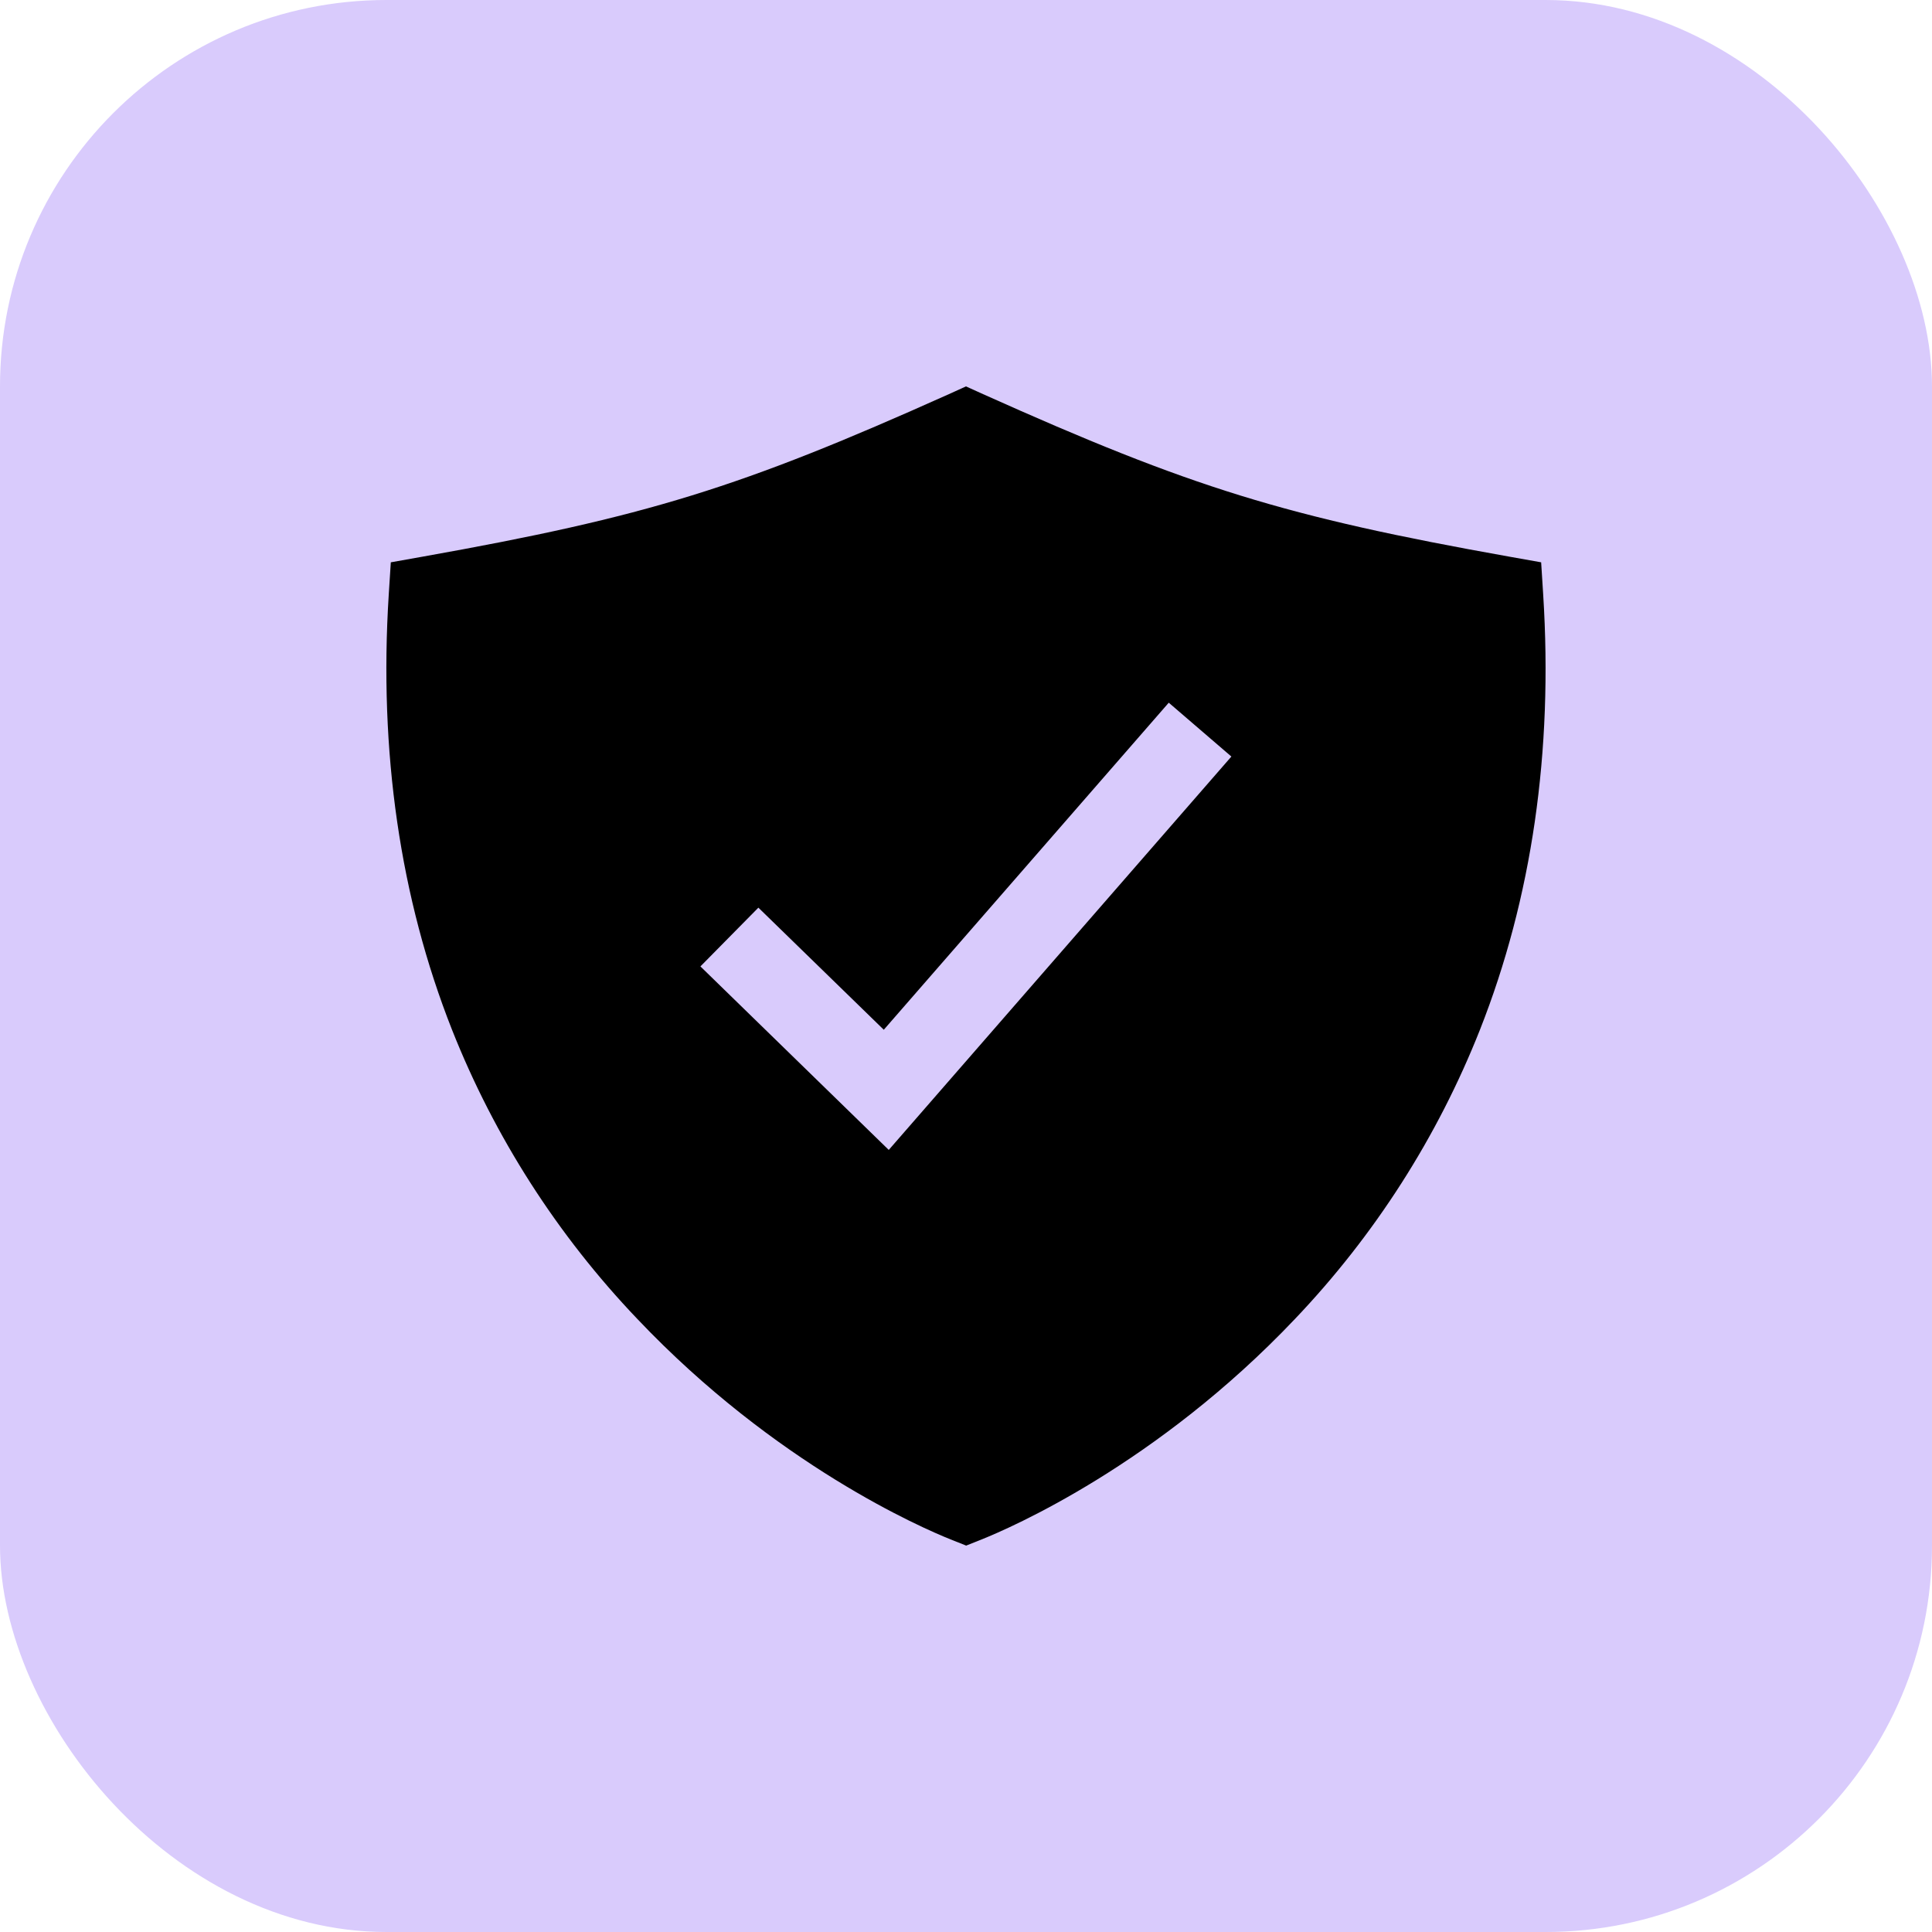
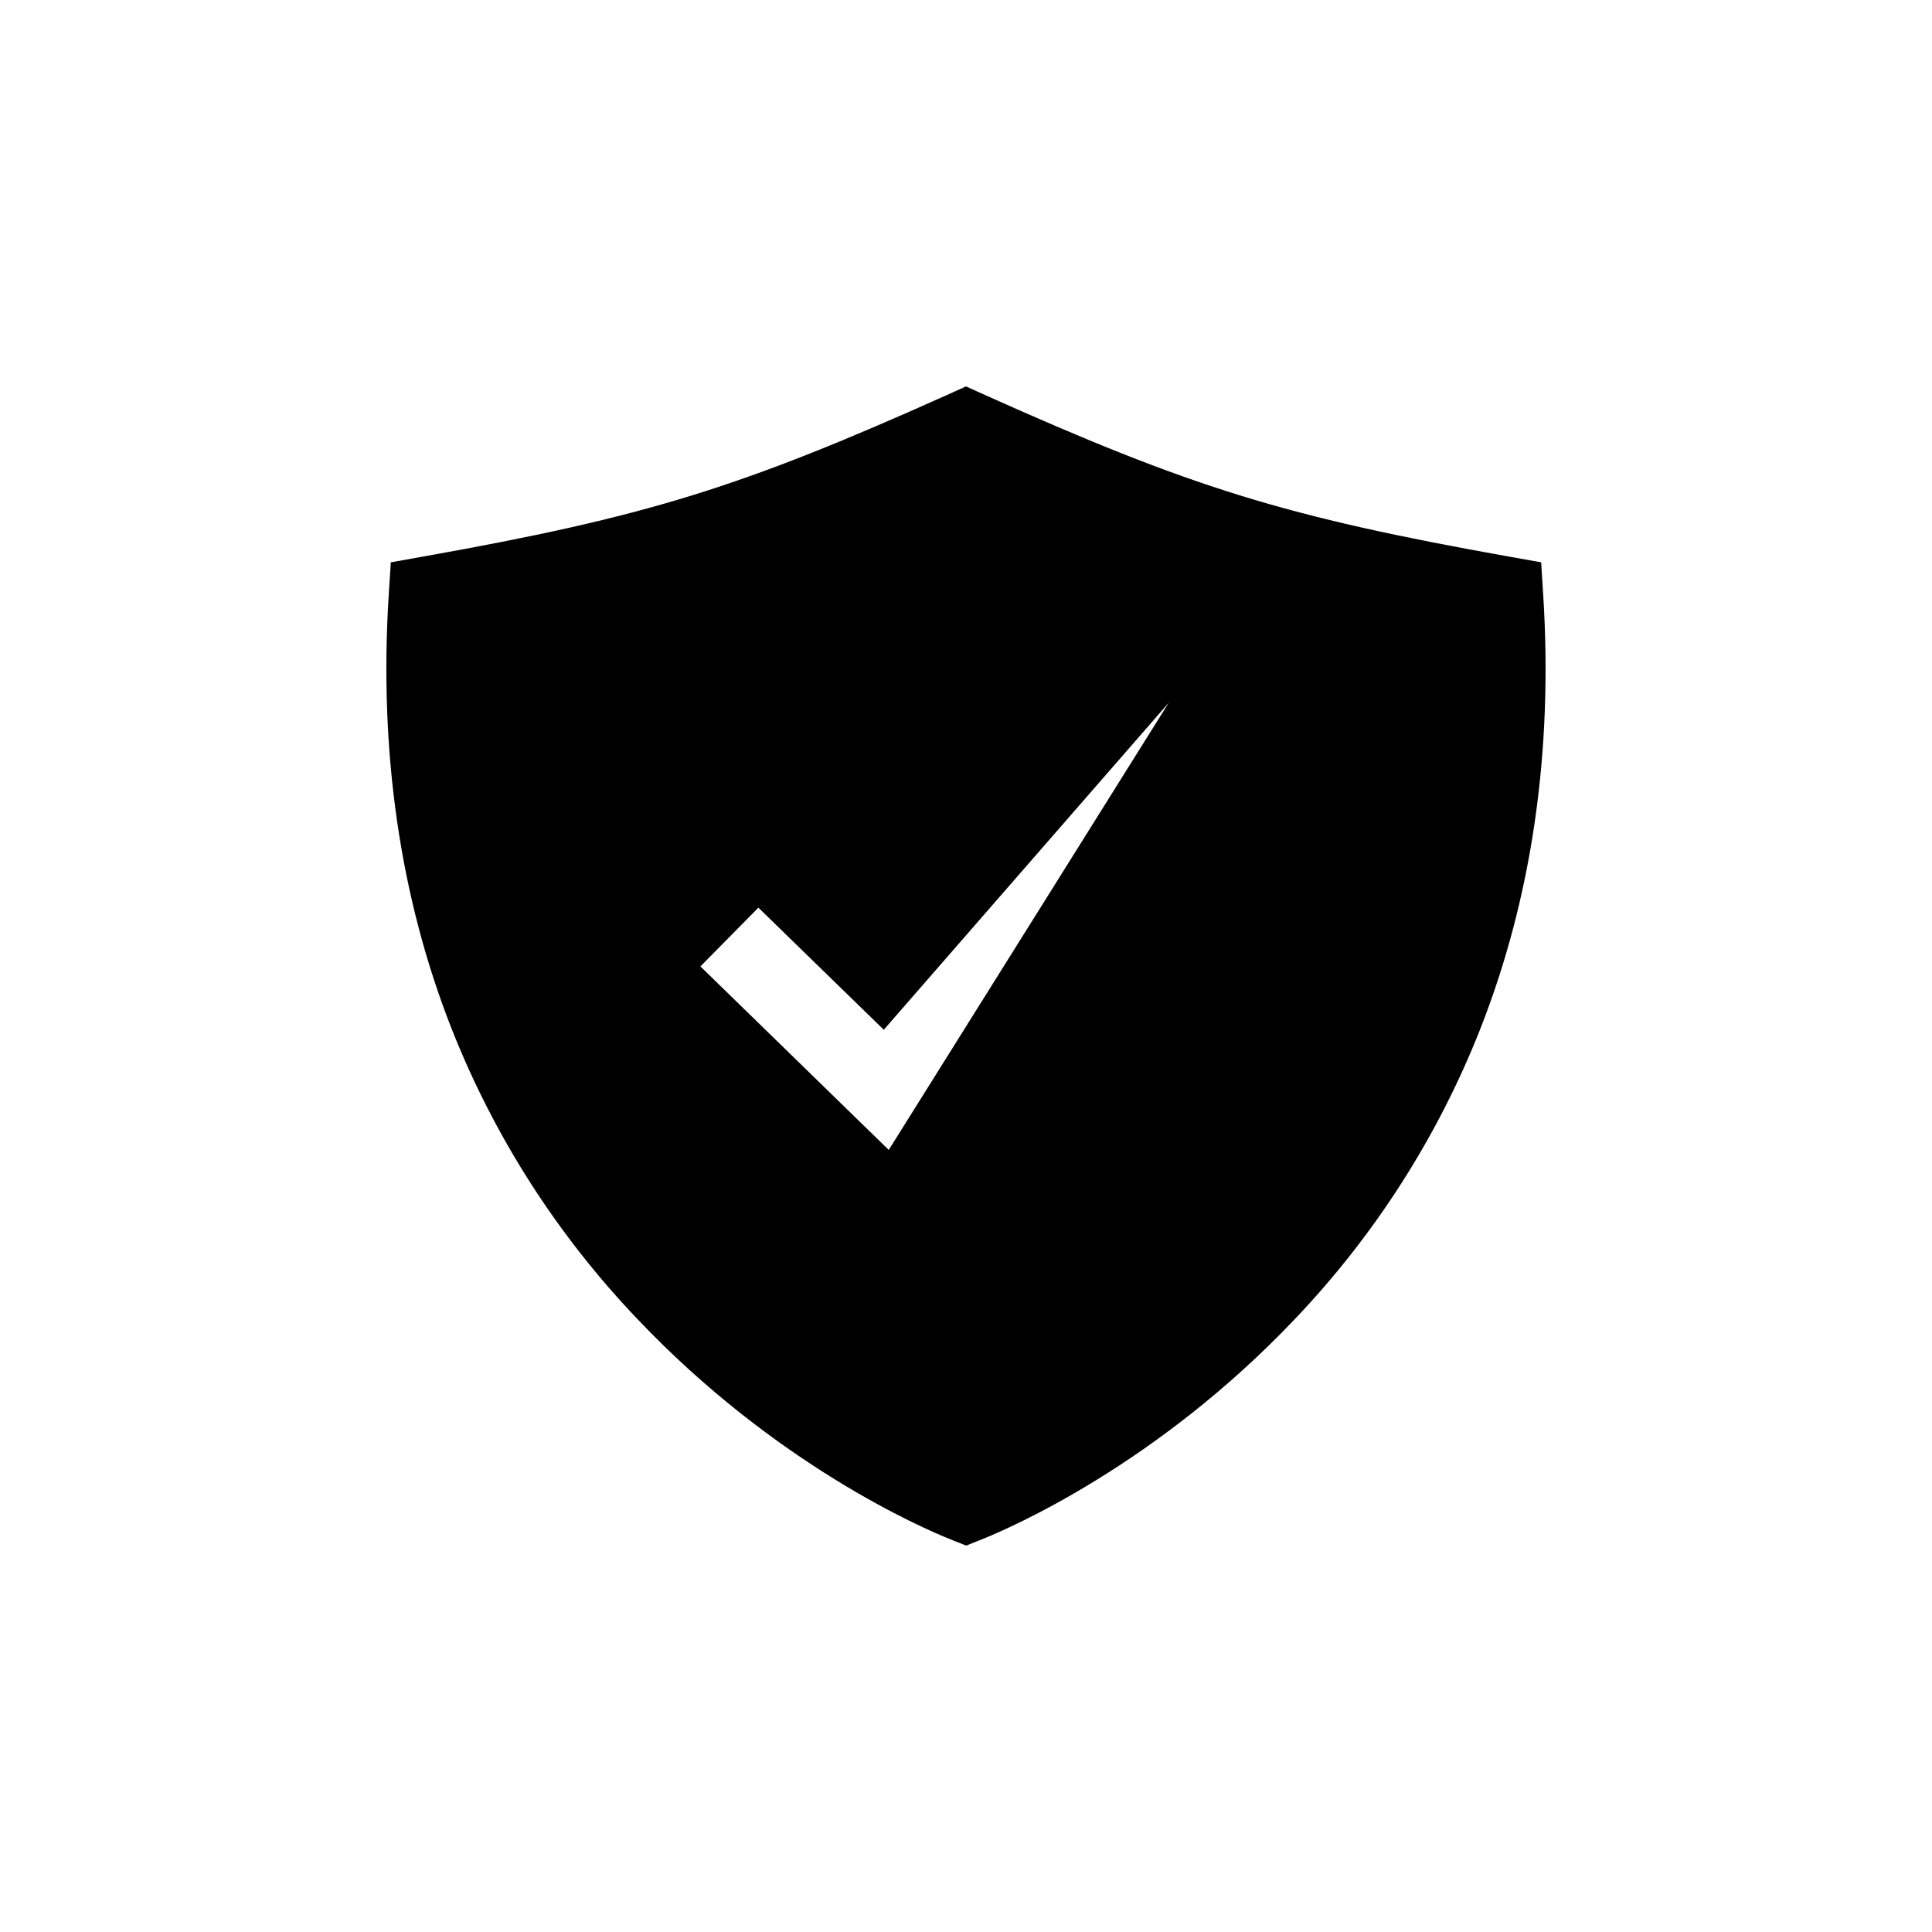
<svg xmlns="http://www.w3.org/2000/svg" width="56" height="56" viewBox="0 0 56 56" fill="none">
-   <rect width="56" height="56" rx="11.2" fill="#D9CBFC" />
-   <path d="M44.73 17.233L44.671 16.299L43.744 16.134C37.256 14.977 34.548 14.141 28.494 11.424L27.999 11.2L27.505 11.424C21.451 14.141 18.742 14.977 12.255 16.134L11.328 16.299L11.268 17.233C10.98 21.787 11.595 26.031 13.101 29.846C14.334 32.958 16.158 35.805 18.474 38.231C22.484 42.459 26.742 44.296 27.555 44.621L28.005 44.8L28.454 44.621C29.267 44.296 33.525 42.459 37.535 38.231C39.847 35.804 41.668 32.957 42.898 29.846C44.403 26.031 45.019 21.787 44.73 17.233ZM25.761 33.331L20.302 28.012L21.982 26.309L25.617 29.848L33.877 20.368L35.692 21.929L25.761 33.331Z" fill="black" />
+   <path d="M44.73 17.233L44.671 16.299L43.744 16.134C37.256 14.977 34.548 14.141 28.494 11.424L27.999 11.2L27.505 11.424C21.451 14.141 18.742 14.977 12.255 16.134L11.328 16.299L11.268 17.233C10.98 21.787 11.595 26.031 13.101 29.846C14.334 32.958 16.158 35.805 18.474 38.231C22.484 42.459 26.742 44.296 27.555 44.621L28.005 44.8L28.454 44.621C29.267 44.296 33.525 42.459 37.535 38.231C39.847 35.804 41.668 32.957 42.898 29.846C44.403 26.031 45.019 21.787 44.73 17.233ZM25.761 33.331L20.302 28.012L21.982 26.309L25.617 29.848L33.877 20.368L25.761 33.331Z" fill="black" />
</svg>